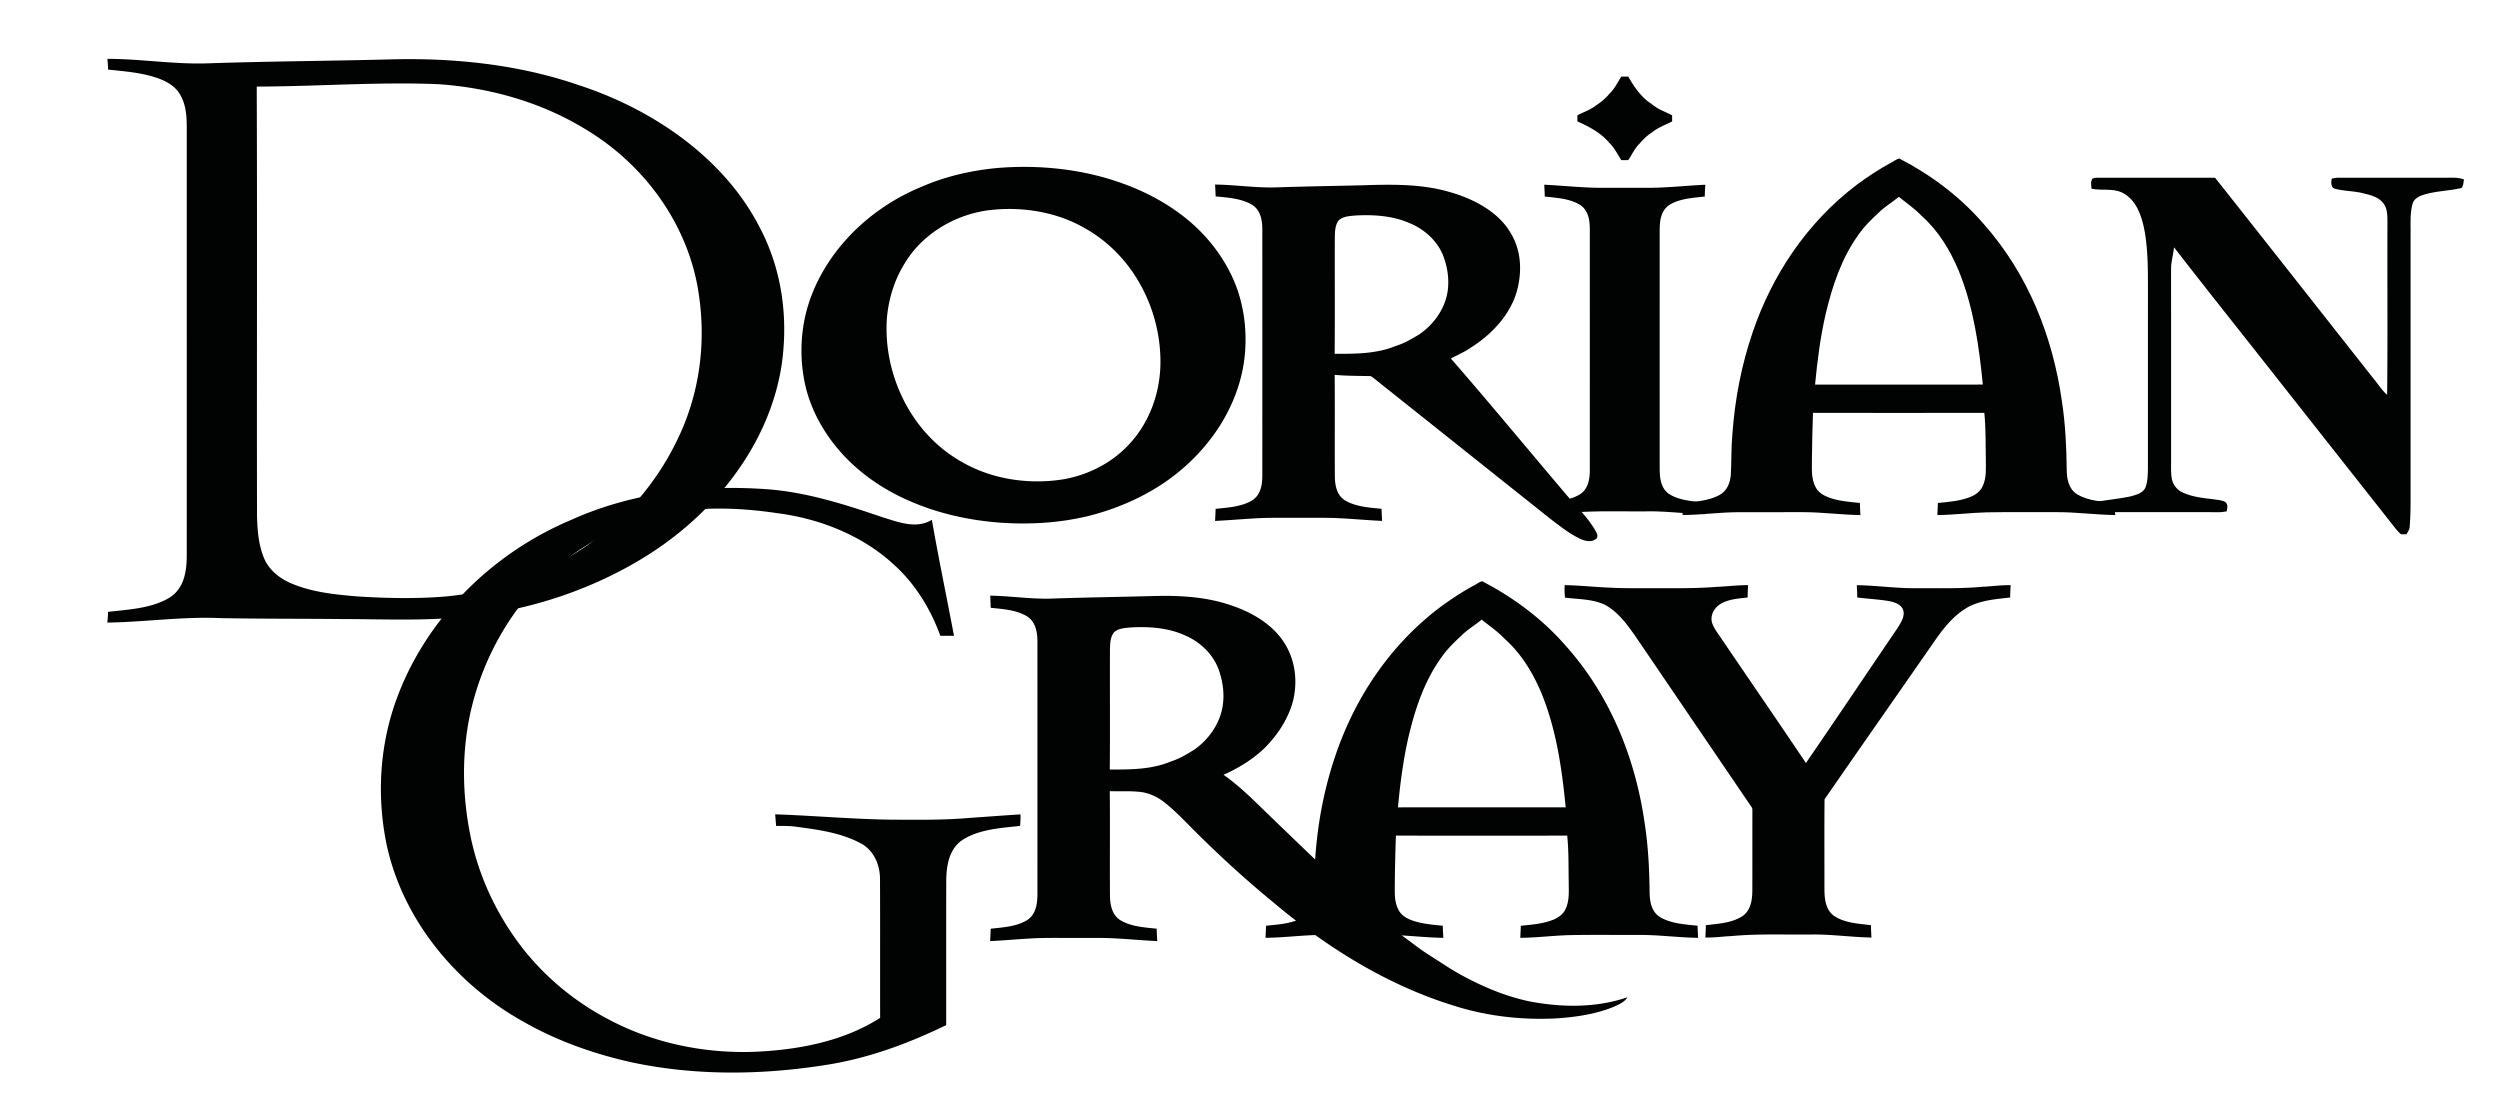
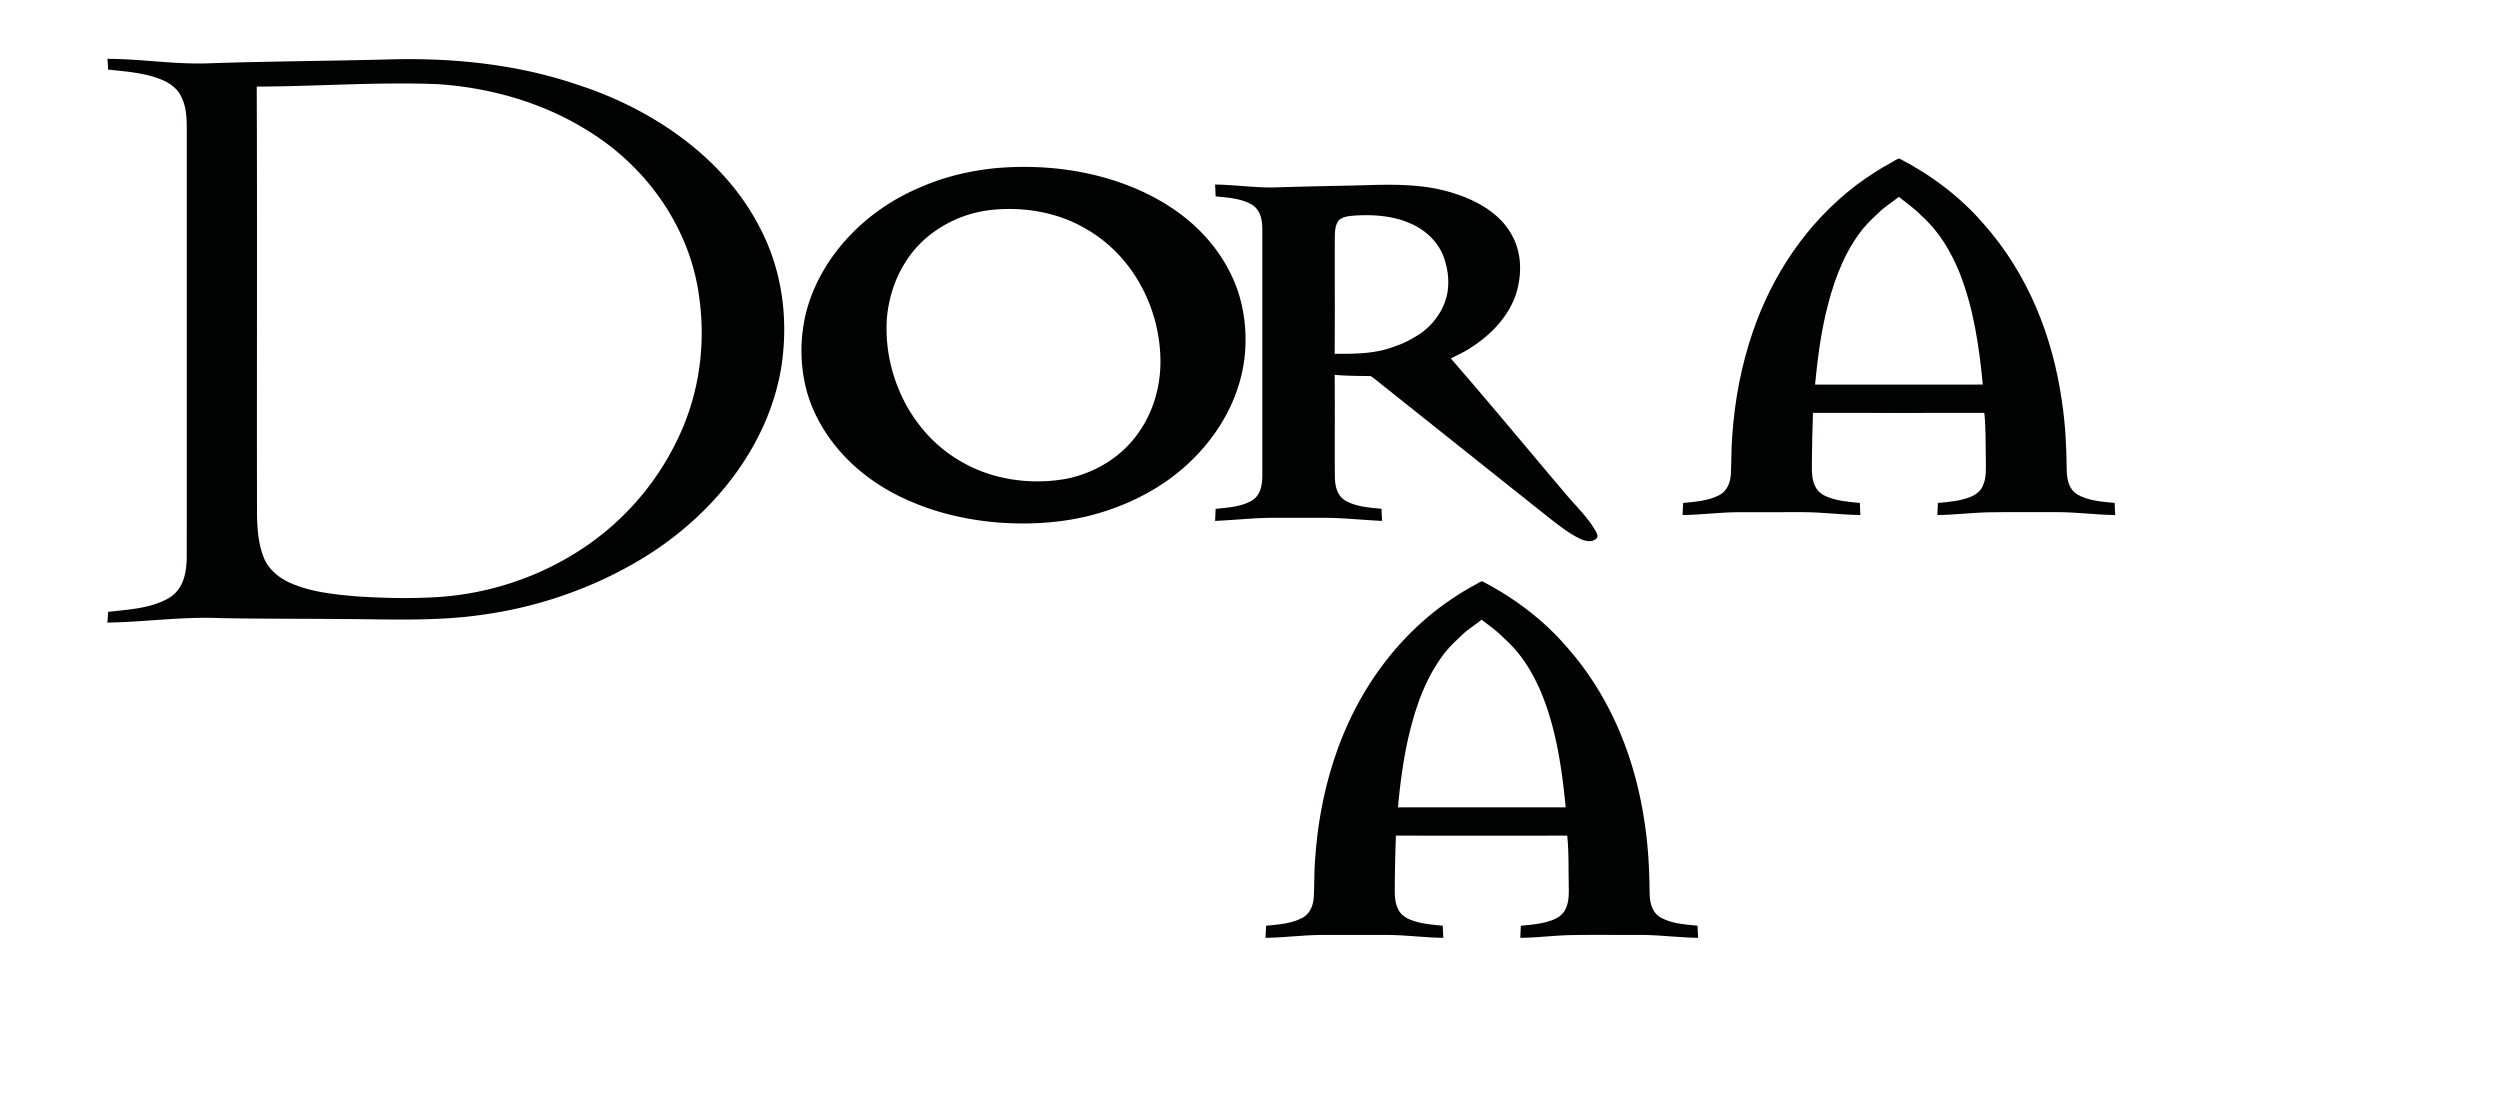
<svg xmlns="http://www.w3.org/2000/svg" width="345.5" height="154" viewBox="0 6.5 345.5 154" xml:space="preserve">
  <path fill="#010202" d="M137.672 29.731c5.975-.514 12.12.144 17.675 2.196 3.445 1.258 6.649 3.062 9.307 5.382 2.879 2.521 5.066 5.663 6.305 9.074 1.033 2.938 1.359 6.05 1.081 9.11-.65 6.953-4.92 13.487-11.145 17.72-3.134 2.115-6.738 3.667-10.528 4.609-4.036.975-8.269 1.205-12.427.888-4.076-.333-8.111-1.227-11.808-2.795-4.116-1.7-7.786-4.283-10.464-7.538-2.153-2.604-3.715-5.607-4.41-8.78a21.927 21.927 0 0 1 .204-10.137c2.007-7.476 8.095-13.974 15.98-17.18 3.199-1.392 6.694-2.201 10.23-2.549zm-.338 5.749c-5.121.44-9.807 3.306-12.229 7.298-1.483 2.329-2.28 4.965-2.529 7.618-.285 3.911.532 7.881 2.34 11.458 1.739 3.44 4.49 6.548 8.131 8.554 4.125 2.364 9.313 3.12 14.117 2.297 2.797-.523 5.421-1.748 7.495-3.489 3.877-3.231 5.704-8.031 5.716-12.671a22.027 22.027 0 0 0-2.39-9.992c-1.736-3.442-4.495-6.547-8.133-8.556-3.67-2.113-8.186-2.921-12.518-2.517z" />
  <path fill="#010202" d="M167.925 32.005c2.83.035 5.643.48 8.478.389 3.892-.129 7.784-.191 11.676-.282 4.021-.129 8.144-.234 12.02.856 3.481.948 6.893 2.752 8.621 5.64 1.616 2.589 1.66 5.708.804 8.502-.977 2.962-3.269 5.519-6.105 7.334-.889.637-1.929 1.08-2.908 1.601 5.51 6.331 10.828 12.786 16.252 19.169 1.329 1.512 2.793 2.968 3.764 4.687.193.34.443.894-.049 1.138-.59.423-1.432.227-2.043-.053-1.432-.661-2.637-1.621-3.856-2.537-8.274-6.567-16.527-13.158-24.793-19.734-.15-.104-.302-.262-.516-.241-1.604-.027-3.218-.026-4.817-.169.041 4.67-.004 9.346.025 14.02.018 1.184.216 2.573 1.405 3.329 1.475.876 3.327.993 5.049 1.161.008.559.046 1.116.079 1.675-2.215-.104-4.417-.317-6.631-.406-1.695-.045-3.391-.013-5.083-.023-1.984.01-3.971-.041-5.951.083-1.809.108-3.612.261-5.421.35.027-.557.061-1.115.072-1.673 1.723-.173 3.576-.283 5.048-1.165 1.218-.774 1.399-2.203 1.41-3.415.002-11.34.001-22.68 0-34.02-.005-1.211-.194-2.64-1.407-3.416-1.473-.878-3.325-.995-5.049-1.162a47.219 47.219 0 0 0-.074-1.638zm17.068 4.975c-.476.646-.497 1.444-.52 2.186-.025 5.41.026 10.821-.025 16.231 2.813.007 5.744.01 8.348-1.049 1.227-.375 2.304-1.005 3.362-1.646 2.167-1.494 3.642-3.752 3.931-6.148.193-1.603-.071-3.23-.655-4.755-.785-1.955-2.511-3.605-4.67-4.482-2.307-1.003-4.962-1.179-7.497-1.03-.793.07-1.726.121-2.274.693z" />
  <g fill="#010202">
-     <path d="M224.066 17.084c.317.001.637 0 .957-.001.707 1.247 1.525 2.467 2.701 3.418.614.422 1.175.915 1.877 1.229.5.229.996.466 1.489.707-.003.282-.003.565 0 .846-.968.488-2.017.867-2.836 1.554-.67.418-1.194.974-1.695 1.538-.671.663-1.028 1.504-1.538 2.257a76.162 76.162 0 0 0-.956 0c-.539-.821-.946-1.722-1.689-2.42-1.11-1.328-2.731-2.21-4.381-2.93.003-.281.003-.563 0-.846.891-.461 1.88-.795 2.653-1.42.65-.433 1.246-.924 1.728-1.509.745-.702 1.152-1.601 1.69-2.423zM213.417 32.027c2.617.125 5.221.418 7.845.429h6.226c2.736.018 5.454-.299 8.183-.426-.028.543-.065 1.088-.071 1.631-1.697.187-3.535.286-4.961 1.205-1.136.82-1.262 2.222-1.27 3.423-.002 11.009-.001 22.017 0 33.024.015 1.206.125 2.619 1.27 3.438 1.428.923 3.269 1.018 4.964 1.207.006.532.042 1.063.067 1.597-2.676-.042-5.336-.427-8.018-.386-3.597.036-7.203-.118-10.79.204-1.147.047-2.29.214-3.443.181.02-.532.054-1.063.065-1.593 1.66-.188 3.449-.28 4.868-1.148 1.176-.756 1.351-2.158 1.36-3.343a74001.5 74001.5 0 0 0 0-33.317c-.006-1.159-.171-2.502-1.265-3.284-1.425-.924-3.266-1.02-4.962-1.208-.008-.545-.041-1.09-.068-1.634z" />
-   </g>
+     </g>
  <path fill="#010202" d="M261.327 28.994c.387-.187.726-.493 1.152-.592 4.48 2.312 8.463 5.351 11.592 8.966 6.298 7.067 9.646 15.811 10.886 24.595.477 3.13.631 6.29.662 9.446.021 1.212.223 2.635 1.443 3.408 1.515.898 3.417 1.011 5.187 1.189.008.559.045 1.115.073 1.673-2.735-.035-5.453-.419-8.193-.401-3.193.014-6.387-.03-9.581.027-2.272.063-4.53.358-6.802.376.025-.558.058-1.114.071-1.671 1.492-.144 3.024-.264 4.41-.802.768-.291 1.456-.798 1.762-1.485.584-1.184.447-2.499.453-3.753-.045-2.139.012-4.285-.208-6.415-7.894.018-15.785.015-23.678 0-.075 2.236-.14 4.478-.152 6.717 0 1.189-.082 2.445.516 3.554.318.64.98 1.106 1.704 1.381 1.387.537 2.919.659 4.411.8.008.559.047 1.115.075 1.673-2.62-.03-5.224-.39-7.846-.399-3.022-.002-6.042-.009-9.062.005-2.564.015-5.106.371-7.669.394.027-.557.058-1.113.072-1.67 1.692-.172 3.485-.285 4.978-1.07 1.135-.585 1.546-1.78 1.617-2.859.106-1.855.044-3.715.216-5.564.341-4.802 1.249-9.582 2.838-14.195 2.628-7.684 7.349-14.98 14.368-20.3 1.492-1.096 3.044-2.135 4.705-3.028zm-1.734 6.94c-.966.887-1.905 1.801-2.639 2.843-2.472 3.377-3.738 7.279-4.658 11.158-.732 3.207-1.147 6.46-1.454 9.713 7.729-.007 15.455-.004 23.183-.001-.519-5.316-1.274-10.677-3.332-15.737-1.162-2.774-2.758-5.477-5.159-7.607-.917-.973-2.065-1.747-3.121-2.601-.914.769-1.997 1.383-2.82 2.232z" />
-   <path fill="#010202" d="M289.179 31.194c.29-.144.622-.124.937-.135 5.333.009 10.669.005 16.002.002 7.364 9.281 14.674 18.608 22.018 27.909.583.699 1.064 1.497 1.764 2.087.091-7.889.009-15.781.044-23.672-.017-.899.05-1.893-.482-2.668-.626-.962-1.803-1.252-2.842-1.498-1.265-.333-2.596-.291-3.861-.618-.661-.111-.619-.91-.51-1.421.316-.056.631-.12.955-.122 4.918.009 9.832.005 14.744.002.866.01 1.765-.085 2.587.259-.117.381-.073.855-.348 1.162-1.736.407-3.552.407-5.26.94-.634.205-1.343.552-1.517 1.274-.376 1.371-.242 2.809-.269 4.215v35.755c0 1.532.01 3.069-.122 4.594-.006.411-.251.743-.449 1.074h-.755a6.546 6.546 0 0 1-.76-.802c-5.427-6.892-10.867-13.772-16.294-20.662-4.764-6.07-9.591-12.088-14.31-18.194-.104 1.012-.414 1.997-.409 3.02.007 8.725.003 17.448.003 26.17.01.885-.043 1.777.078 2.655a2.618 2.618 0 0 0 1.452 2.007c1.592.765 3.379.828 5.089 1.078.37.092.858.114 1.056.506.196.323.053.704.023 1.051-.315.055-.632.117-.95.122-5.276-.011-10.552.002-15.825-.006a4.53 4.53 0 0 1-1.501-.238c.087-.401.179-.802.28-1.199 1.548-.257 3.111-.418 4.651-.729.752-.215 1.682-.408 2.073-1.182.365-.865.346-1.833.372-2.758.004-8.429 0-16.859.002-25.288 0-2.446-.026-4.91-.438-7.326-.366-1.995-1.039-4.238-2.883-5.305-1.375-.819-3.011-.353-4.487-.683-.002-.45-.159-.982.142-1.376zM136.844 88.82c2.832.042 5.644.495 8.483.404 4.695-.163 9.392-.224 14.089-.353 3.495-.096 7.07.09 10.38 1.173 3.118.986 6.104 2.725 7.732 5.362 1.477 2.342 1.799 5.16 1.215 7.771-.616 2.511-2.093 4.822-4.006 6.728-1.598 1.532-3.55 2.741-5.647 3.67 2.35 1.65 4.316 3.675 6.34 5.624 4.625 4.452 9.203 8.948 14.086 13.175 1.458 1.169 2.833 2.422 4.368 3.51 1.254.906 2.445 1.878 3.771 2.696 1.522.967 3.006 1.986 4.617 2.84 2.81 1.512 5.826 2.766 9.026 3.455 4.474.87 9.295.937 13.616-.556-.423.706-1.284 1.052-2.054 1.385-2.386.953-5 1.34-7.588 1.525-4.801.276-9.665-.273-14.207-1.699-9.561-2.929-17.941-8.286-25.229-14.438-3.5-2.873-6.831-5.911-10.029-9.054-1.595-1.555-3.076-3.217-4.847-4.622-1.031-.824-2.337-1.435-3.738-1.504-1.28-.119-2.568-.021-3.85-.078.05 4.839-.011 9.679.029 14.516.025 1.183.255 2.554 1.404 3.302 1.475.902 3.329 1.014 5.053 1.193.003.571.041 1.144.075 1.714-1.814-.085-3.624-.246-5.435-.354-1.979-.129-3.963-.071-5.944-.084-2.095.012-4.191-.047-6.281.084-1.812.106-3.62.271-5.434.354.031-.57.061-1.139.071-1.71 1.723-.187 3.58-.292 5.052-1.198 1.219-.796 1.4-2.267 1.411-3.51.003-11.647.001-23.291 0-34.937-.004-1.247-.194-2.711-1.408-3.51-1.474-.907-3.327-1.018-5.052-1.197a41.16 41.16 0 0 0-.069-1.677zm17.073 5.112c-.476.663-.497 1.484-.52 2.246-.025 5.555.025 11.114-.025 16.67 2.814.006 5.746.009 8.35-1.078 1.226-.385 2.307-1.031 3.362-1.692 2.154-1.524 3.626-3.822 3.925-6.267.21-1.66-.057-3.351-.647-4.931-.785-2.008-2.513-3.703-4.675-4.604-2.305-1.031-4.96-1.21-7.496-1.058-.794.076-1.723.129-2.274.714z" />
  <path fill="#010202" d="M203.681 87.421c.388-.186.726-.492 1.153-.591 4.48 2.313 8.462 5.35 11.593 8.965 6.295 7.068 9.644 15.813 10.885 24.595.477 3.132.63 6.292.663 9.445.02 1.214.224 2.639 1.444 3.411 1.515.898 3.416 1.009 5.186 1.189.009.557.046 1.115.074 1.673-2.736-.035-5.454-.418-8.194-.4-3.192.012-6.387-.033-9.58.026-2.271.063-4.53.357-6.803.375.027-.558.06-1.113.072-1.671 1.492-.144 3.023-.264 4.409-.801.768-.293 1.457-.799 1.763-1.486.584-1.184.447-2.5.452-3.754-.044-2.139.013-4.285-.207-6.416-7.892.018-15.785.015-23.676 0a235.101 235.101 0 0 0-.153 6.717c-.001 1.191-.083 2.447.516 3.555.318.639.982 1.105 1.705 1.381 1.386.536 2.919.658 4.411.8.008.557.047 1.115.075 1.673-2.619-.03-5.224-.391-7.847-.398-3.021-.002-6.041-.01-9.062.004-2.563.017-5.106.37-7.668.394.026-.556.06-1.112.072-1.669 1.693-.173 3.486-.286 4.979-1.072 1.135-.583 1.545-1.78 1.616-2.859.105-1.855.045-3.714.218-5.564.34-4.803 1.248-9.583 2.837-14.196 2.628-7.684 7.349-14.981 14.368-20.3 1.486-1.091 3.037-2.132 4.699-3.026zm-1.734 6.942c-.964.887-1.905 1.802-2.638 2.843-2.473 3.376-3.739 7.278-4.66 11.16-.731 3.206-1.146 6.458-1.453 9.713 7.728-.01 15.455-.006 23.183-.002-.52-5.317-1.276-10.681-3.333-15.739-1.162-2.773-2.757-5.476-5.159-7.605-.917-.974-2.065-1.748-3.12-2.601-.914.768-1.997 1.381-2.82 2.231z" />
-   <path fill="#010202" d="M216.237 87.364c2.154.041 4.3.282 6.454.358 1.685.091 3.373.063 5.059.068 3.169-.011 6.343.069 9.504-.186 1.445-.056 2.888-.247 4.335-.234-.03.567-.07 1.138-.062 1.705-1.314.144-2.711.231-3.83.943-.9.577-1.414 1.692-1.046 2.665.293.799.863 1.473 1.328 2.19 3.86 5.696 7.768 11.366 11.601 17.074 4.254-6.189 8.426-12.421 12.646-18.63.499-.81 1.189-1.786.692-2.732-.401-.688-1.309-.926-2.089-1.053-1.377-.21-2.773-.288-4.156-.458.001-.569-.032-1.137-.063-1.703 2.647.038 5.281.423 7.933.419 3.146-.02 6.302.09 9.436-.197 1.3-.058 2.593-.247 3.896-.222-.03.565-.071 1.134-.063 1.703-2.049.232-4.209.392-6.002 1.424-1.967 1.179-3.341 2.983-4.573 4.772-5.023 7.237-10.08 14.454-15.084 21.696-.038 4.184-.011 8.37-.014 12.552.019 1.25.168 2.704 1.31 3.548 1.471.993 3.375 1.083 5.125 1.295-.007.57.032 1.139.063 1.708-2.761-.051-5.507-.458-8.272-.419-3.71.041-7.429-.126-11.126.219-1.188.049-2.368.232-3.555.198.025-.567.061-1.134.061-1.704 1.714-.209 3.565-.299 5.031-1.231 1.163-.778 1.376-2.207 1.397-3.429.016-3.653-.005-7.305.01-10.962-.019-.238.043-.504-.122-.713-5.356-7.872-10.705-15.75-16.062-23.621-1.141-1.623-2.353-3.323-4.207-4.329-1.694-.802-3.666-.752-5.511-.985a10.847 10.847 0 0 1-.044-1.729zM79.014 78.317c8.268-3.727 17.682-4.845 26.793-4.22 5.587.383 10.921 2.104 16.138 3.878 2.167.666 4.711 1.688 6.84.359.93 5.357 2.047 10.687 3.059 16.033-.631 0-1.259 0-1.888.003-1.341-3.68-3.44-7.173-6.48-9.892-4.299-3.955-10.139-6.308-16.109-7.065-5.428-.806-11.063-.957-16.43.291-7.128 1.723-13.458 5.825-17.987 11.151-3.984 4.731-6.656 10.359-7.956 16.217-1.228 5.696-1.11 11.609.096 17.297 1.142 5.333 3.519 10.432 6.903 14.879 3.175 4.134 7.324 7.635 12.106 10.129 6.128 3.273 13.292 4.764 20.35 4.473 6.003-.273 12.178-1.467 17.187-4.685-.019-6.364.014-12.724-.019-19.083.029-1.969-.809-4.122-2.781-5.098-2.655-1.397-5.75-1.826-8.734-2.216-.939-.152-1.896-.121-2.843-.121-.043-.535-.085-1.073-.13-1.608 5.374.181 10.73.675 16.111.738 3.508.012 7.024.072 10.523-.224 2.423-.173 4.841-.352 7.265-.507.026.532-.003 1.066-.057 1.595-2.764.303-5.764.461-8.091 2.028-1.751 1.278-2.071 3.493-2.109 5.422-.019 6.693-.003 13.386-.008 20.08-5.03 2.442-10.359 4.443-15.97 5.396-9.037 1.504-18.433 1.666-27.417-.238-5.249-1.157-10.366-2.966-14.964-5.59-9.62-5.321-16.84-14.392-18.997-24.596-1.41-6.892-.919-14.143 1.661-20.753 4.079-10.538 12.891-19.446 23.938-24.073z" />
  <path fill="#010202" d="M14.846 14.634c4.656.002 9.29.789 13.958.617 8.365-.286 16.739-.32 25.108-.542 8.774-.238 17.682.69 25.882 3.494 10.842 3.493 20.449 10.441 25.182 19.7 3.127 5.897 3.973 12.586 3.051 18.994-1.689 11.186-9.621 21.323-20.433 27.475-6.339 3.633-13.583 6.104-21.1 7.111-6.418.922-12.945.581-19.421.569-5.518-.054-11.037-.023-16.554-.125-5.244-.239-10.455.536-15.685.618a20.4 20.4 0 0 0 .099-1.486c2.899-.329 6.024-.479 8.504-1.969 2.049-1.3 2.354-3.7 2.371-5.733.009-19.354 0-38.706.002-58.061-.01-1.873.113-3.844-.84-5.579-.526-1.054-1.613-1.818-2.802-2.275-2.271-.887-4.788-1.068-7.231-1.325a23.788 23.788 0 0 0-.091-1.483zm20.634 3.832c.08 19.8 0 39.6.039 59.402.061 2.017.217 4.065 1.057 5.971.674 1.437 2.029 2.582 3.626 3.259 2.822 1.237 6.02 1.555 9.125 1.824 3.521.224 7.059.317 10.581.127 6.801-.336 13.437-2.396 19.024-5.757a37.48 37.48 0 0 0 14.66-15.986c3.042-6.214 3.98-13.147 3.025-19.827-1.217-9.249-7.066-18.055-16.003-23.297-5.905-3.559-12.971-5.585-20.126-6.052-8.335-.333-16.674.319-25.008.336z" />
</svg>